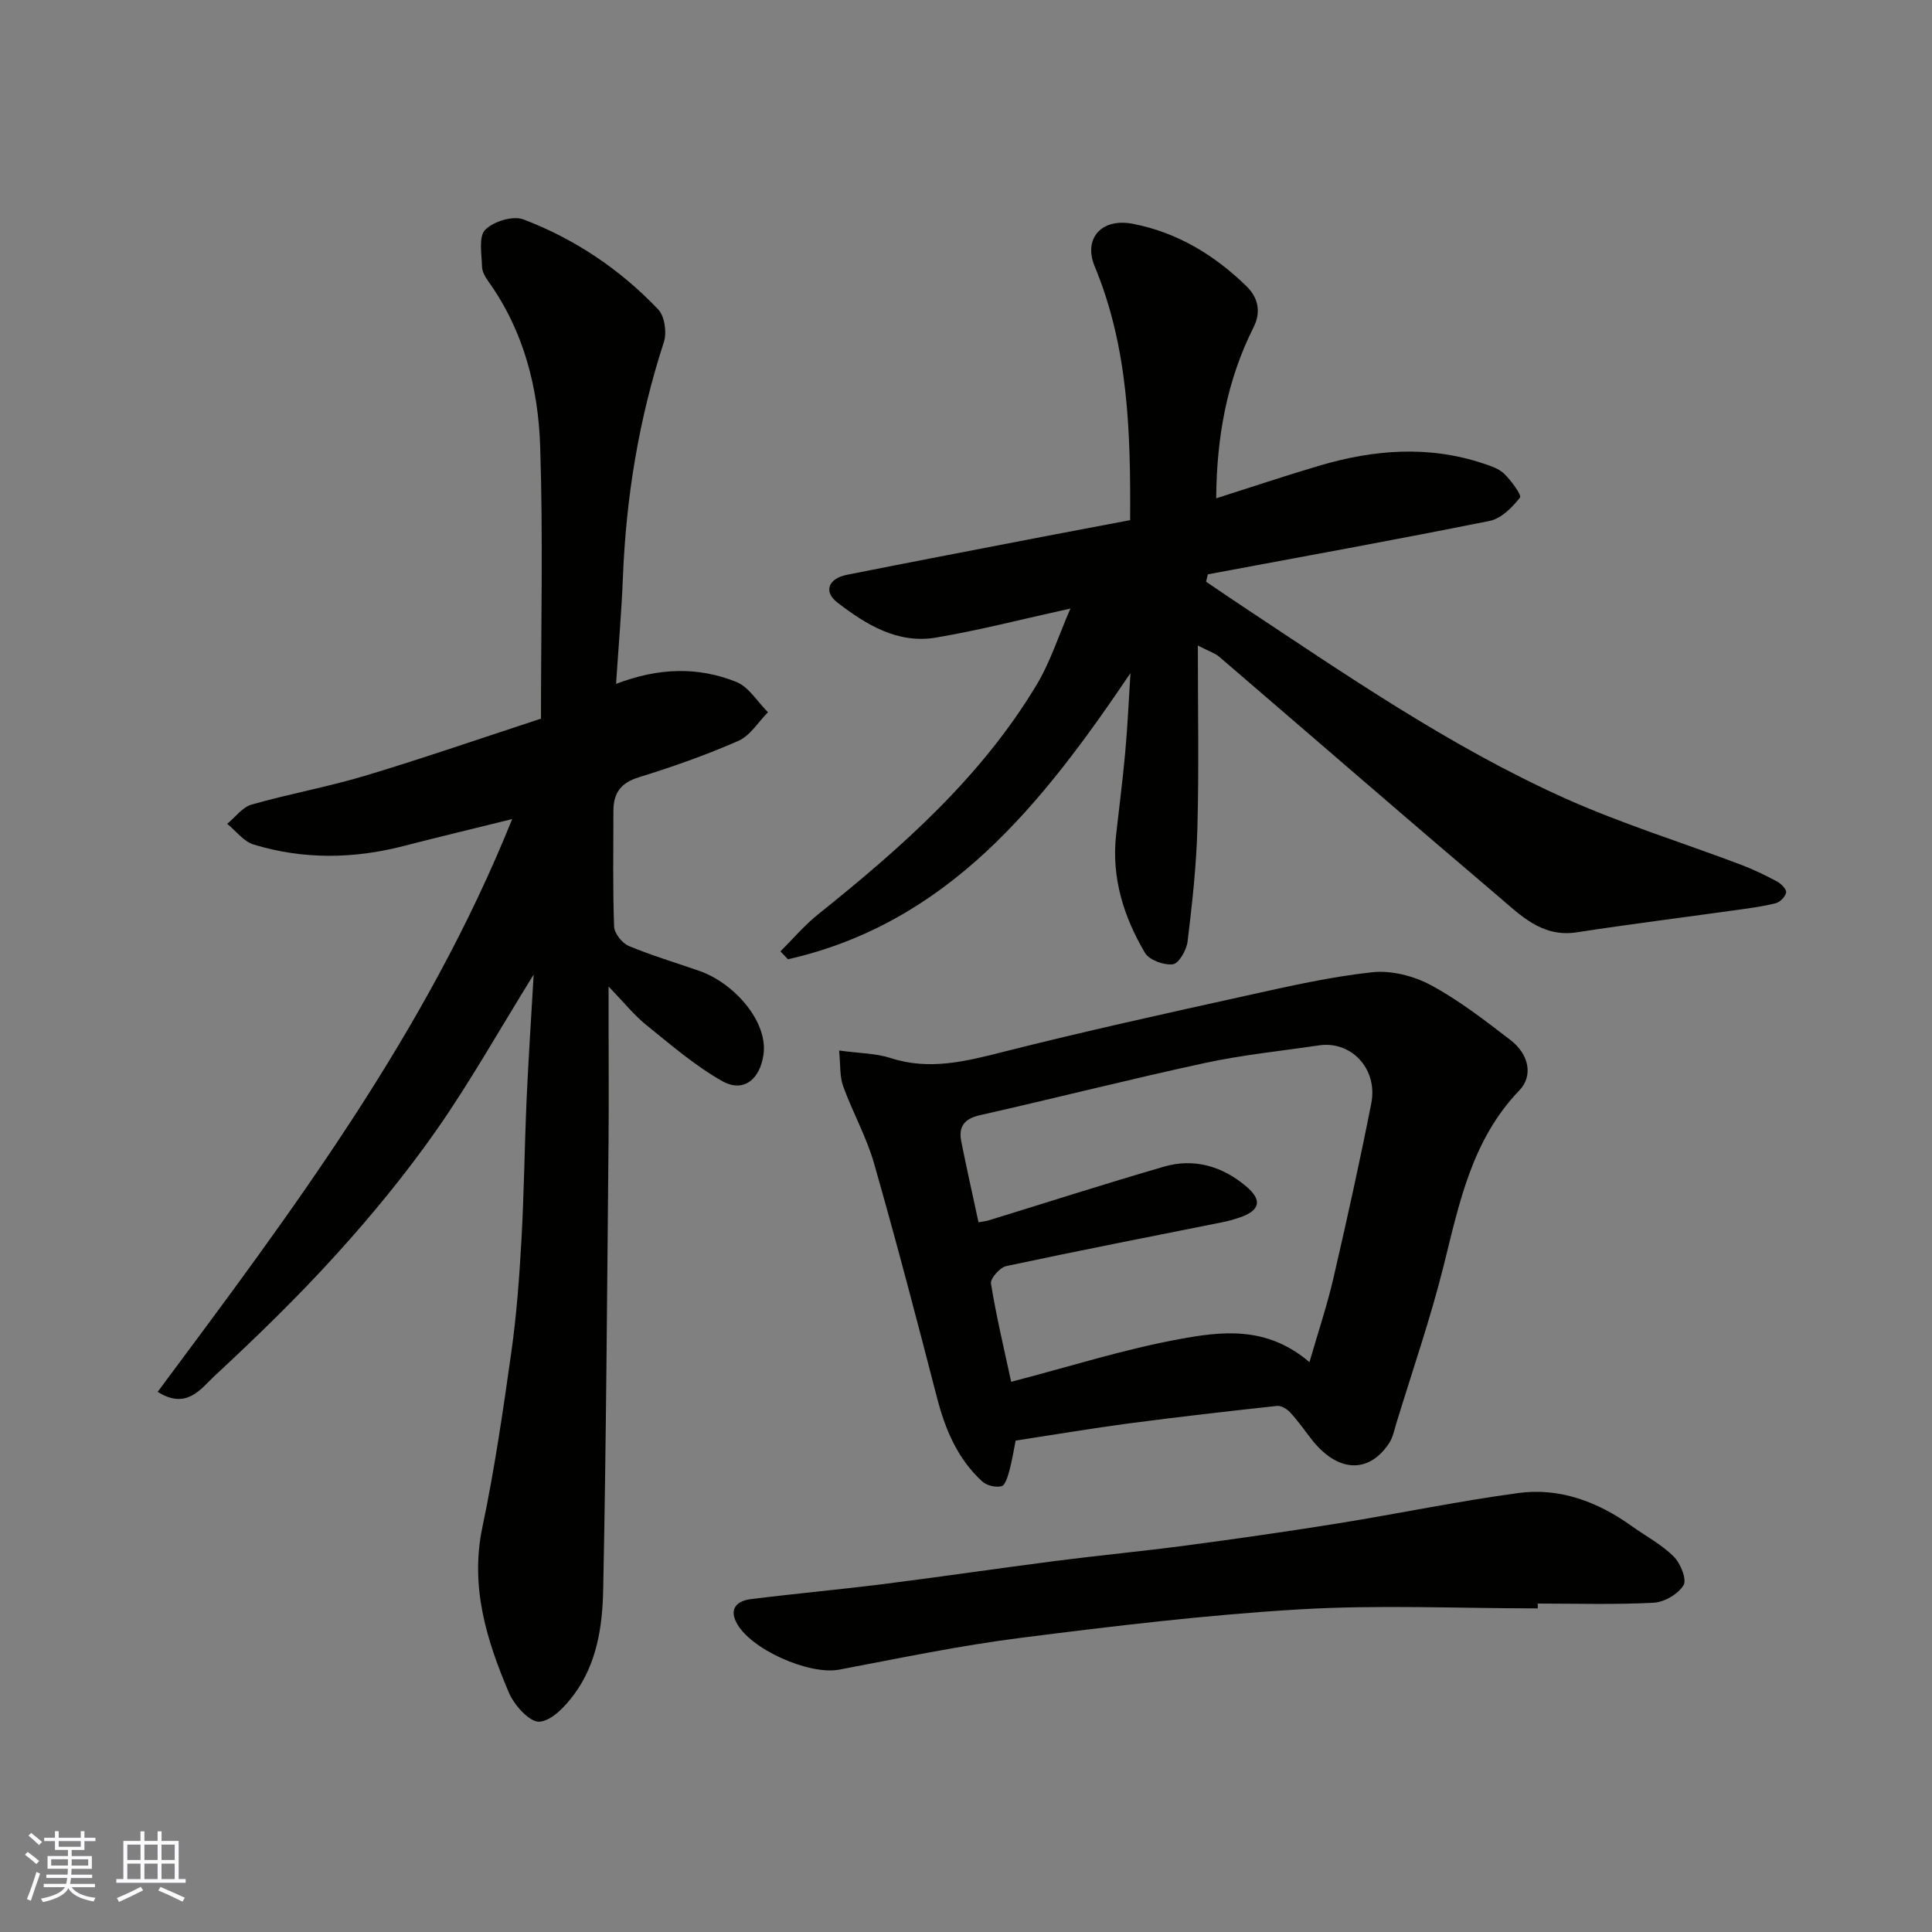
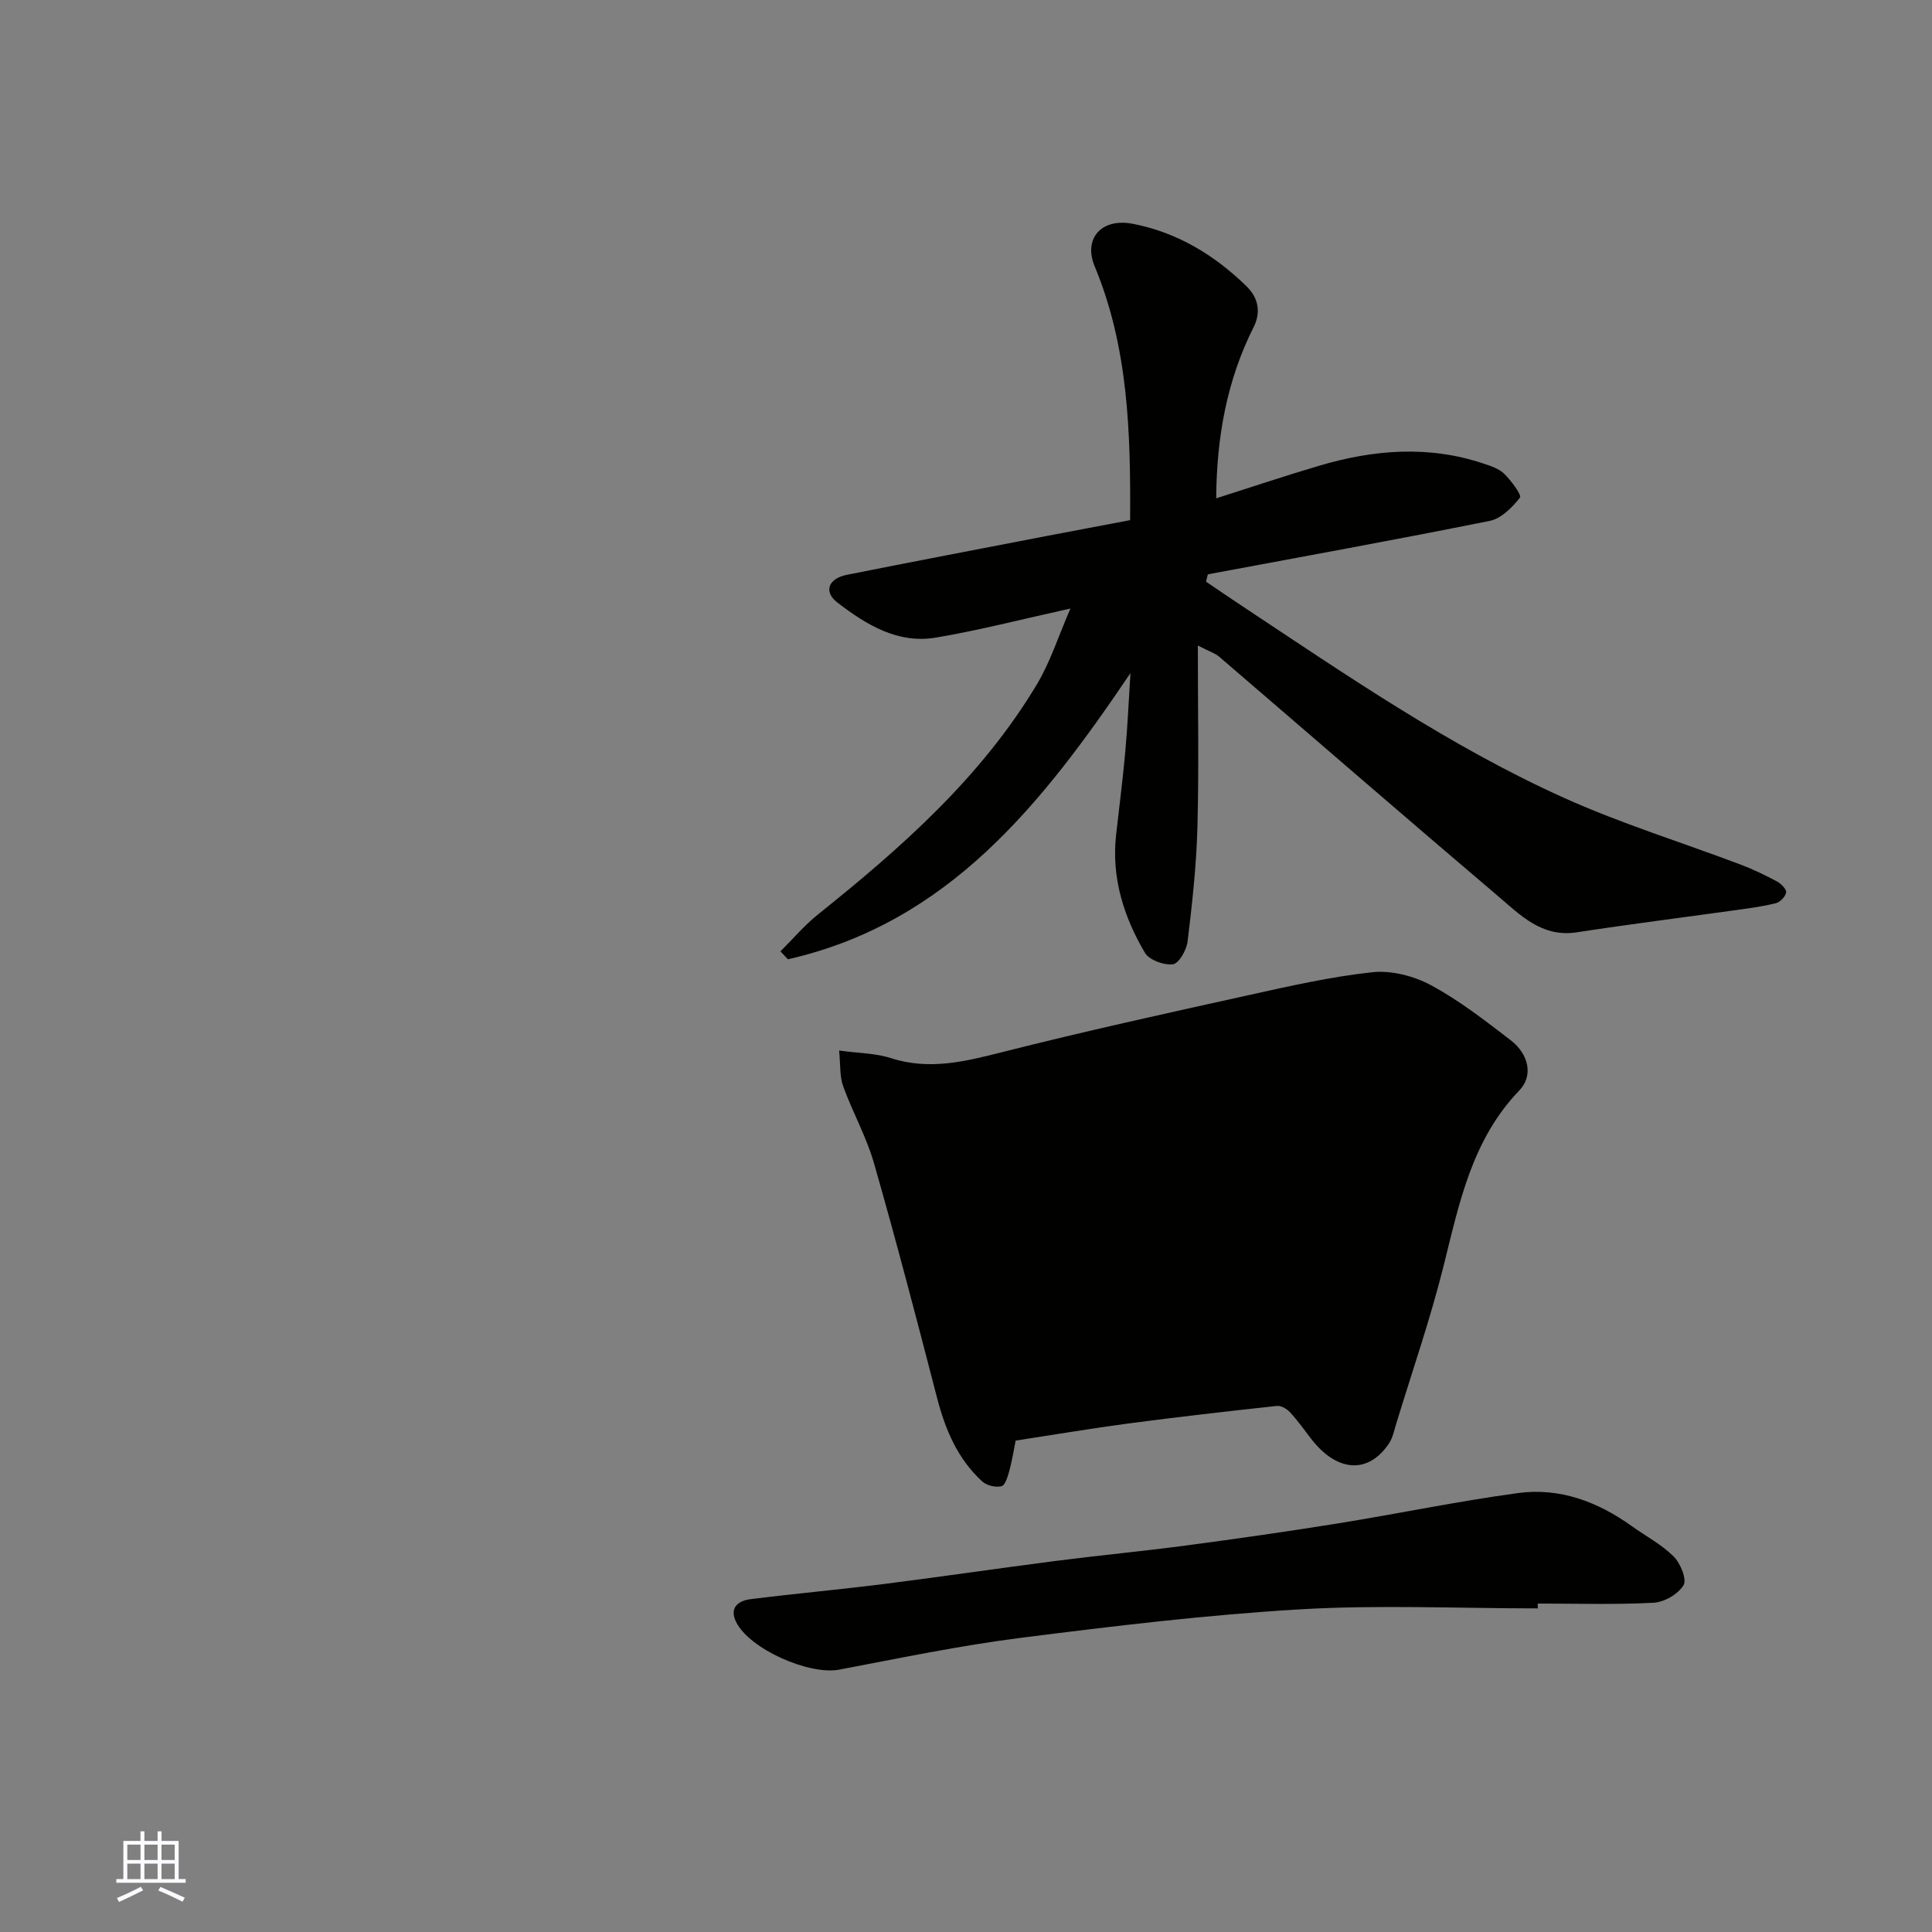
<svg xmlns="http://www.w3.org/2000/svg" enable-background="new 0 0 400 400" viewBox="0 0 400 400">
  <rect x="0" y="0" width="400" height="400" fill="#808080" stroke="none" />
  <g fill="#010100">
-     <path d="m106.04 169.58c-7.99 1.98-15.23 3.71-22.44 5.57-10.4 2.69-20.81 2.83-31.09-.3-2.07-.63-3.66-2.82-5.47-4.28 1.67-1.37 3.14-3.45 5.05-3.99 7.82-2.23 15.86-3.67 23.64-6.01 12.12-3.65 24.1-7.8 36.27-11.78 0-19.01.45-37.68-.16-56.31-.4-12.15-3.38-23.91-10.67-34.13-.65-.91-1.34-2.06-1.37-3.11-.07-2.63-.74-6.23.65-7.66 1.7-1.74 5.76-2.98 7.93-2.15 10.64 4.05 20.03 10.36 27.89 18.63 1.35 1.42 1.82 4.81 1.17 6.79-5.16 15.84-7.82 32.05-8.47 48.65-.28 7.07-.9 14.13-1.42 22.09 8.94-3.42 17.08-3.54 24.88-.41 2.61 1.04 4.4 4.13 6.57 6.28-2.02 2.03-3.69 4.86-6.13 5.93-6.69 2.94-13.63 5.38-20.62 7.54-3.73 1.15-5.24 3.27-5.25 6.9 0 8-.15 16 .14 23.99.05 1.41 1.65 3.44 3.02 4.02 4.79 2.01 9.81 3.48 14.72 5.21 7.14 2.52 14.12 10.44 13.2 17.22-.69 5.12-4.08 8.08-8.57 5.55-5.63-3.18-10.64-7.52-15.71-11.61-2.52-2.03-4.58-4.63-7.8-7.96v6.23c0 8.67.07 17.33-.01 26-.3 30.93-.48 61.87-1.11 92.8-.15 7.45-1.32 15.11-5.93 21.41-1.83 2.5-4.7 5.6-7.27 5.77-2.02.13-5.22-3.42-6.32-6.01-4.63-10.89-8.07-21.97-5.49-34.25 2.52-11.97 4.28-24.11 5.99-36.22 1.08-7.64 1.66-15.38 2.09-23.09.55-9.76.65-19.54 1.08-29.3.36-8.17.92-16.32 1.46-25.82-7.25 11.7-13.22 22.35-20.19 32.3-6.29 8.97-13.3 17.51-20.67 25.64-7.98 8.81-16.54 17.12-25.26 25.21-2.75 2.55-5.68 7.05-11.73 3.25 27.65-37.15 55.52-74.15 73.4-118.59z" />
    <path d="m234.05 139.36c-18.35 27.18-37.73 51.7-70.91 59.25-.52-.55-1.04-1.09-1.56-1.64 2.58-2.56 4.96-5.39 7.78-7.65 17.29-13.84 33.82-28.42 45.34-47.67 2.75-4.6 4.4-9.86 6.92-15.66-10.18 2.24-18.95 4.52-27.86 6.02-7.91 1.33-14.45-2.69-20.41-7.28-2.88-2.23-1.87-4.95 1.98-5.72 13.74-2.74 27.5-5.36 41.26-8.02 5.72-1.1 11.45-2.17 17.39-3.3.11-18.1-.35-35.75-7.34-52.55-2.37-5.69 1.33-10.08 7.92-8.8 9.13 1.77 16.87 6.43 23.54 12.95 2.65 2.6 2.86 5.64 1.46 8.42-5.55 11.03-7.67 22.75-7.76 35.46 7.21-2.29 14.24-4.65 21.34-6.75 11.28-3.34 22.64-4.25 34.02-.44 1.52.51 3.22 1.06 4.3 2.14 1.43 1.41 3.63 4.37 3.23 4.9-1.59 2.04-3.88 4.34-6.25 4.82-19.41 3.91-38.9 7.43-58.37 11.07-.12.51-.25 1.01-.37 1.52 2.32 1.57 4.63 3.16 6.97 4.71 21.77 14.42 43.3 29.31 67.19 40.07 11.84 5.33 24.34 9.19 36.51 13.79 2.59.98 5.1 2.19 7.54 3.5.85.45 1.99 1.62 1.89 2.27-.14.87-1.27 2.02-2.17 2.24-2.83.7-5.74 1.07-8.63 1.47-10.85 1.52-21.73 2.88-32.56 4.55-7.25 1.11-11.71-3.62-16.37-7.57-19.31-16.39-38.43-33-57.66-49.5-.82-.7-1.94-1.04-4.41-2.31 0 13.29.24 25.51-.09 37.71-.21 7.87-1.08 15.73-2.03 23.55-.21 1.77-1.8 4.57-3.04 4.73-1.85.24-4.91-.87-5.8-2.38-4.38-7.44-6.94-15.51-5.97-24.35.63-5.7 1.38-11.39 1.89-17.1.48-5.21.71-10.48 1.09-16.45z" />
-     <path d="m173.73 217.5c4.24.58 7.62.57 10.68 1.56 8.04 2.61 15.56.68 23.37-1.3 16.72-4.23 33.58-7.94 50.43-11.66 8.58-1.9 17.2-3.87 25.91-4.81 3.94-.42 8.59.77 12.14 2.68 5.85 3.15 11.19 7.31 16.49 11.38 3.8 2.92 4.73 7.38 1.81 10.41-9.82 10.21-12.42 23.28-15.67 36.3-2.75 11.02-6.49 21.8-9.81 32.68-.43 1.4-.72 2.93-1.51 4.11-4.3 6.43-10.82 5.96-16.19-1.06-1.39-1.82-2.73-3.7-4.28-5.38-.65-.7-1.85-1.43-2.71-1.33-10.25 1.11-20.5 2.28-30.73 3.63-7.62 1.01-15.2 2.3-23.38 3.55-.39 1.92-.73 4.12-1.31 6.26-.32 1.18-.86 3-1.63 3.19-1.2.29-3.06-.14-3.98-.99-5.11-4.68-7.67-10.78-9.38-17.41-4.19-16.21-8.43-32.42-13.04-48.52-1.56-5.44-4.42-10.5-6.36-15.86-.75-2.03-.55-4.42-.85-7.43zm97.38 64.52c1.82-6.31 3.66-11.76 4.95-17.35 2.79-12.04 5.46-24.11 7.85-36.24 1.4-7.11-4.13-12.98-10.81-12-7.9 1.17-15.88 1.97-23.68 3.66-15.57 3.36-31.01 7.3-46.55 10.8-3.31.75-4.45 2.44-3.84 5.48 1.1 5.53 2.35 11.03 3.56 16.69.85-.16 1.5-.21 2.11-.4 12.1-3.72 24.15-7.59 36.3-11.12 6.26-1.82 12.07-.07 16.98 4.06 3.47 2.92 2.89 5.05-1.4 6.5-1.07.36-2.16.68-3.26.9-15 3.01-30.02 5.93-44.98 9.13-1.32.28-3.34 2.57-3.17 3.62 1.1 6.79 2.71 13.51 4.18 20.34 11.92-3.1 23.11-6.67 34.57-8.79 8.89-1.66 18.3-2.89 27.19 4.72z" />
+     <path d="m173.73 217.5c4.24.58 7.62.57 10.68 1.56 8.04 2.61 15.56.68 23.37-1.3 16.72-4.23 33.58-7.94 50.43-11.66 8.58-1.9 17.2-3.87 25.91-4.81 3.94-.42 8.59.77 12.14 2.68 5.85 3.15 11.19 7.31 16.49 11.38 3.8 2.92 4.73 7.38 1.81 10.41-9.82 10.21-12.42 23.28-15.67 36.3-2.75 11.02-6.49 21.8-9.81 32.68-.43 1.4-.72 2.93-1.51 4.11-4.3 6.43-10.82 5.96-16.19-1.06-1.39-1.82-2.73-3.7-4.28-5.38-.65-.7-1.85-1.43-2.71-1.33-10.25 1.11-20.5 2.28-30.73 3.63-7.62 1.01-15.2 2.3-23.38 3.55-.39 1.92-.73 4.12-1.31 6.26-.32 1.18-.86 3-1.63 3.19-1.2.29-3.06-.14-3.98-.99-5.11-4.68-7.67-10.78-9.38-17.41-4.19-16.21-8.43-32.42-13.04-48.52-1.56-5.44-4.42-10.5-6.36-15.86-.75-2.03-.55-4.42-.85-7.43zm97.38 64.52z" />
    <path d="m318.38 333c-16.43 0-32.91-.77-49.28.2-19.31 1.14-38.57 3.46-57.78 5.9-12.6 1.6-25.08 4.21-37.57 6.58-6.21 1.18-18.57-4.24-21.35-9.87-1.47-2.97.47-4.4 3-4.72 9.11-1.14 18.26-1.97 27.37-3.11 12.01-1.51 23.98-3.29 35.99-4.83 8.94-1.15 17.92-1.99 26.86-3.18 10.53-1.4 21.05-2.9 31.54-4.59 12.4-2 24.72-4.58 37.16-6.26 8.61-1.17 16.47 1.8 23.51 6.84 2.92 2.09 6.19 3.81 8.69 6.3 1.41 1.4 2.76 4.75 2.04 5.94-1.11 1.84-3.99 3.51-6.2 3.63-7.97.42-15.99.17-23.98.17z" />
  </g>
-   <path d="m5.17 384 .55-.58c.85.61 1.65 1.24 2.4 1.87l-.59.64c-.83-.73-1.62-1.37-2.36-1.93m1.22 9.53-.82-.34c.71-1.76 1.37-3.64 1.98-5.63.24.13.5.25.76.36-.6 1.67-1.24 3.54-1.92 5.61m-.5-13.5.57-.54c.56.44 1.31 1.06 2.26 1.87l-.64.64c-.68-.66-1.41-1.32-2.19-1.97m3.25.46h2.24v-1.36h.77v1.36h4.57v-1.36h.76v1.36h2.28v.69h-2.28v1.84h-2.64v1.26h4.18v2.64h-4.21c0 .45-.02.86-.05 1.21h4.32v.69h-4.38c-.04.34-.1.75-.19 1.22h5.15v.69h-4.82c.87 1.19 2.51 1.92 4.93 2.19-.17.31-.3.57-.37.76-2.77-.49-4.52-1.41-5.26-2.76-.56 1.26-2.3 2.23-5.24 2.9-.12-.24-.26-.48-.43-.72 2.73-.55 4.38-1.34 4.96-2.38h-4.38v-.69h4.65c.1-.38.17-.79.21-1.22h-4.32v-.69h4.4c.03-.34.05-.75.05-1.21h-4.2v-2.64h4.23v-1.26h-2.69v-1.84h-2.24zm1.46 4.46v1.29h3.45c.01-.4.02-.57.01-.53v-.32-.45h-3.46zm1.55-2.59h4.57v-1.19h-4.57zm6.11 2.59h-3.42v.77c-.01.19-.01.37-.02.53h3.44z" fill="#fbfafc" />
  <path d="m32.63 379.16h.82v1.98h3.54v7.89h1.45v.78h-14.36v-.78h1.46v-7.89h3.54v-1.98h.82v1.98h2.73zm-3.49 11.48.5.73c-1.61.82-3.28 1.63-5 2.41-.13-.27-.28-.55-.44-.82 1.75-.72 3.4-1.49 4.94-2.32m-2.78-5.55h2.73v-3.18h-2.73zm0 3.95h2.73v-3.2h-2.73zm3.54-3.95h2.73v-3.18h-2.73zm0 3.95h2.73v-3.2h-2.73zm7.89 4.68c-1.84-.92-3.51-1.7-5.02-2.32l.45-.73c1.89.8 3.57 1.55 5.04 2.23zm-1.62-11.81h-2.73v3.18h2.73zm-2.73 7.13h2.73v-3.2h-2.73z" fill="#fbfafc" />
</svg>